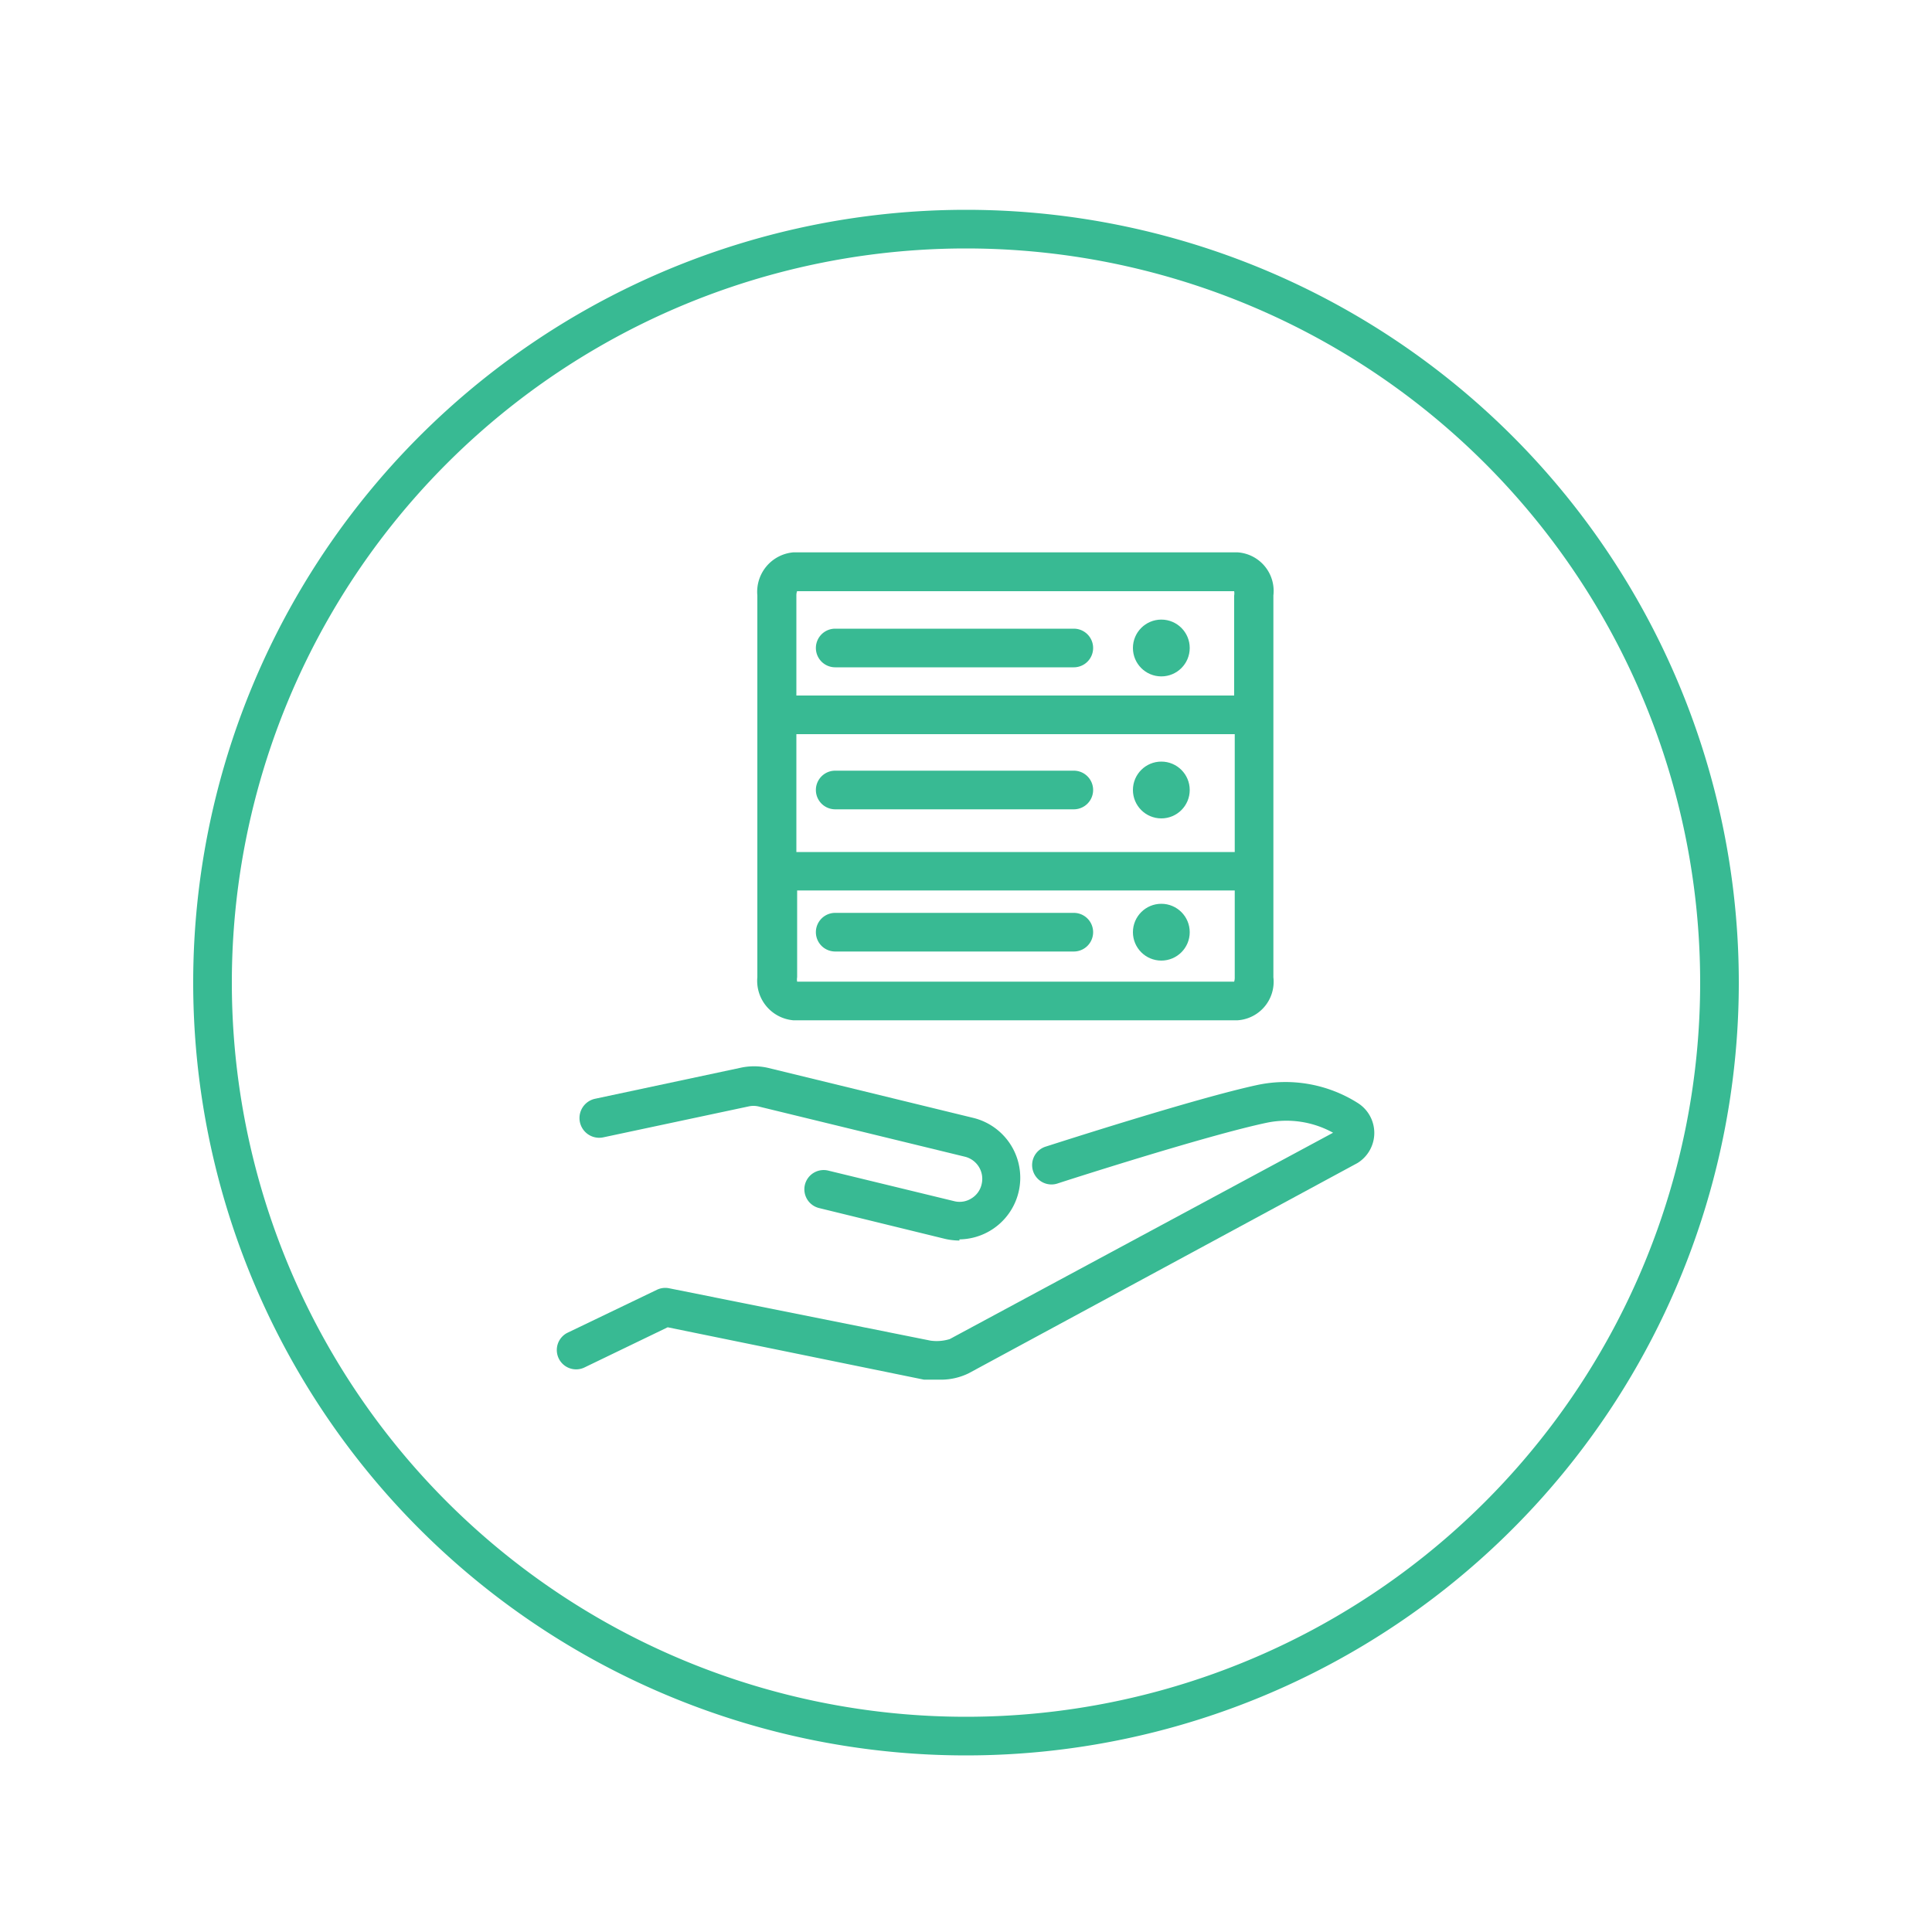
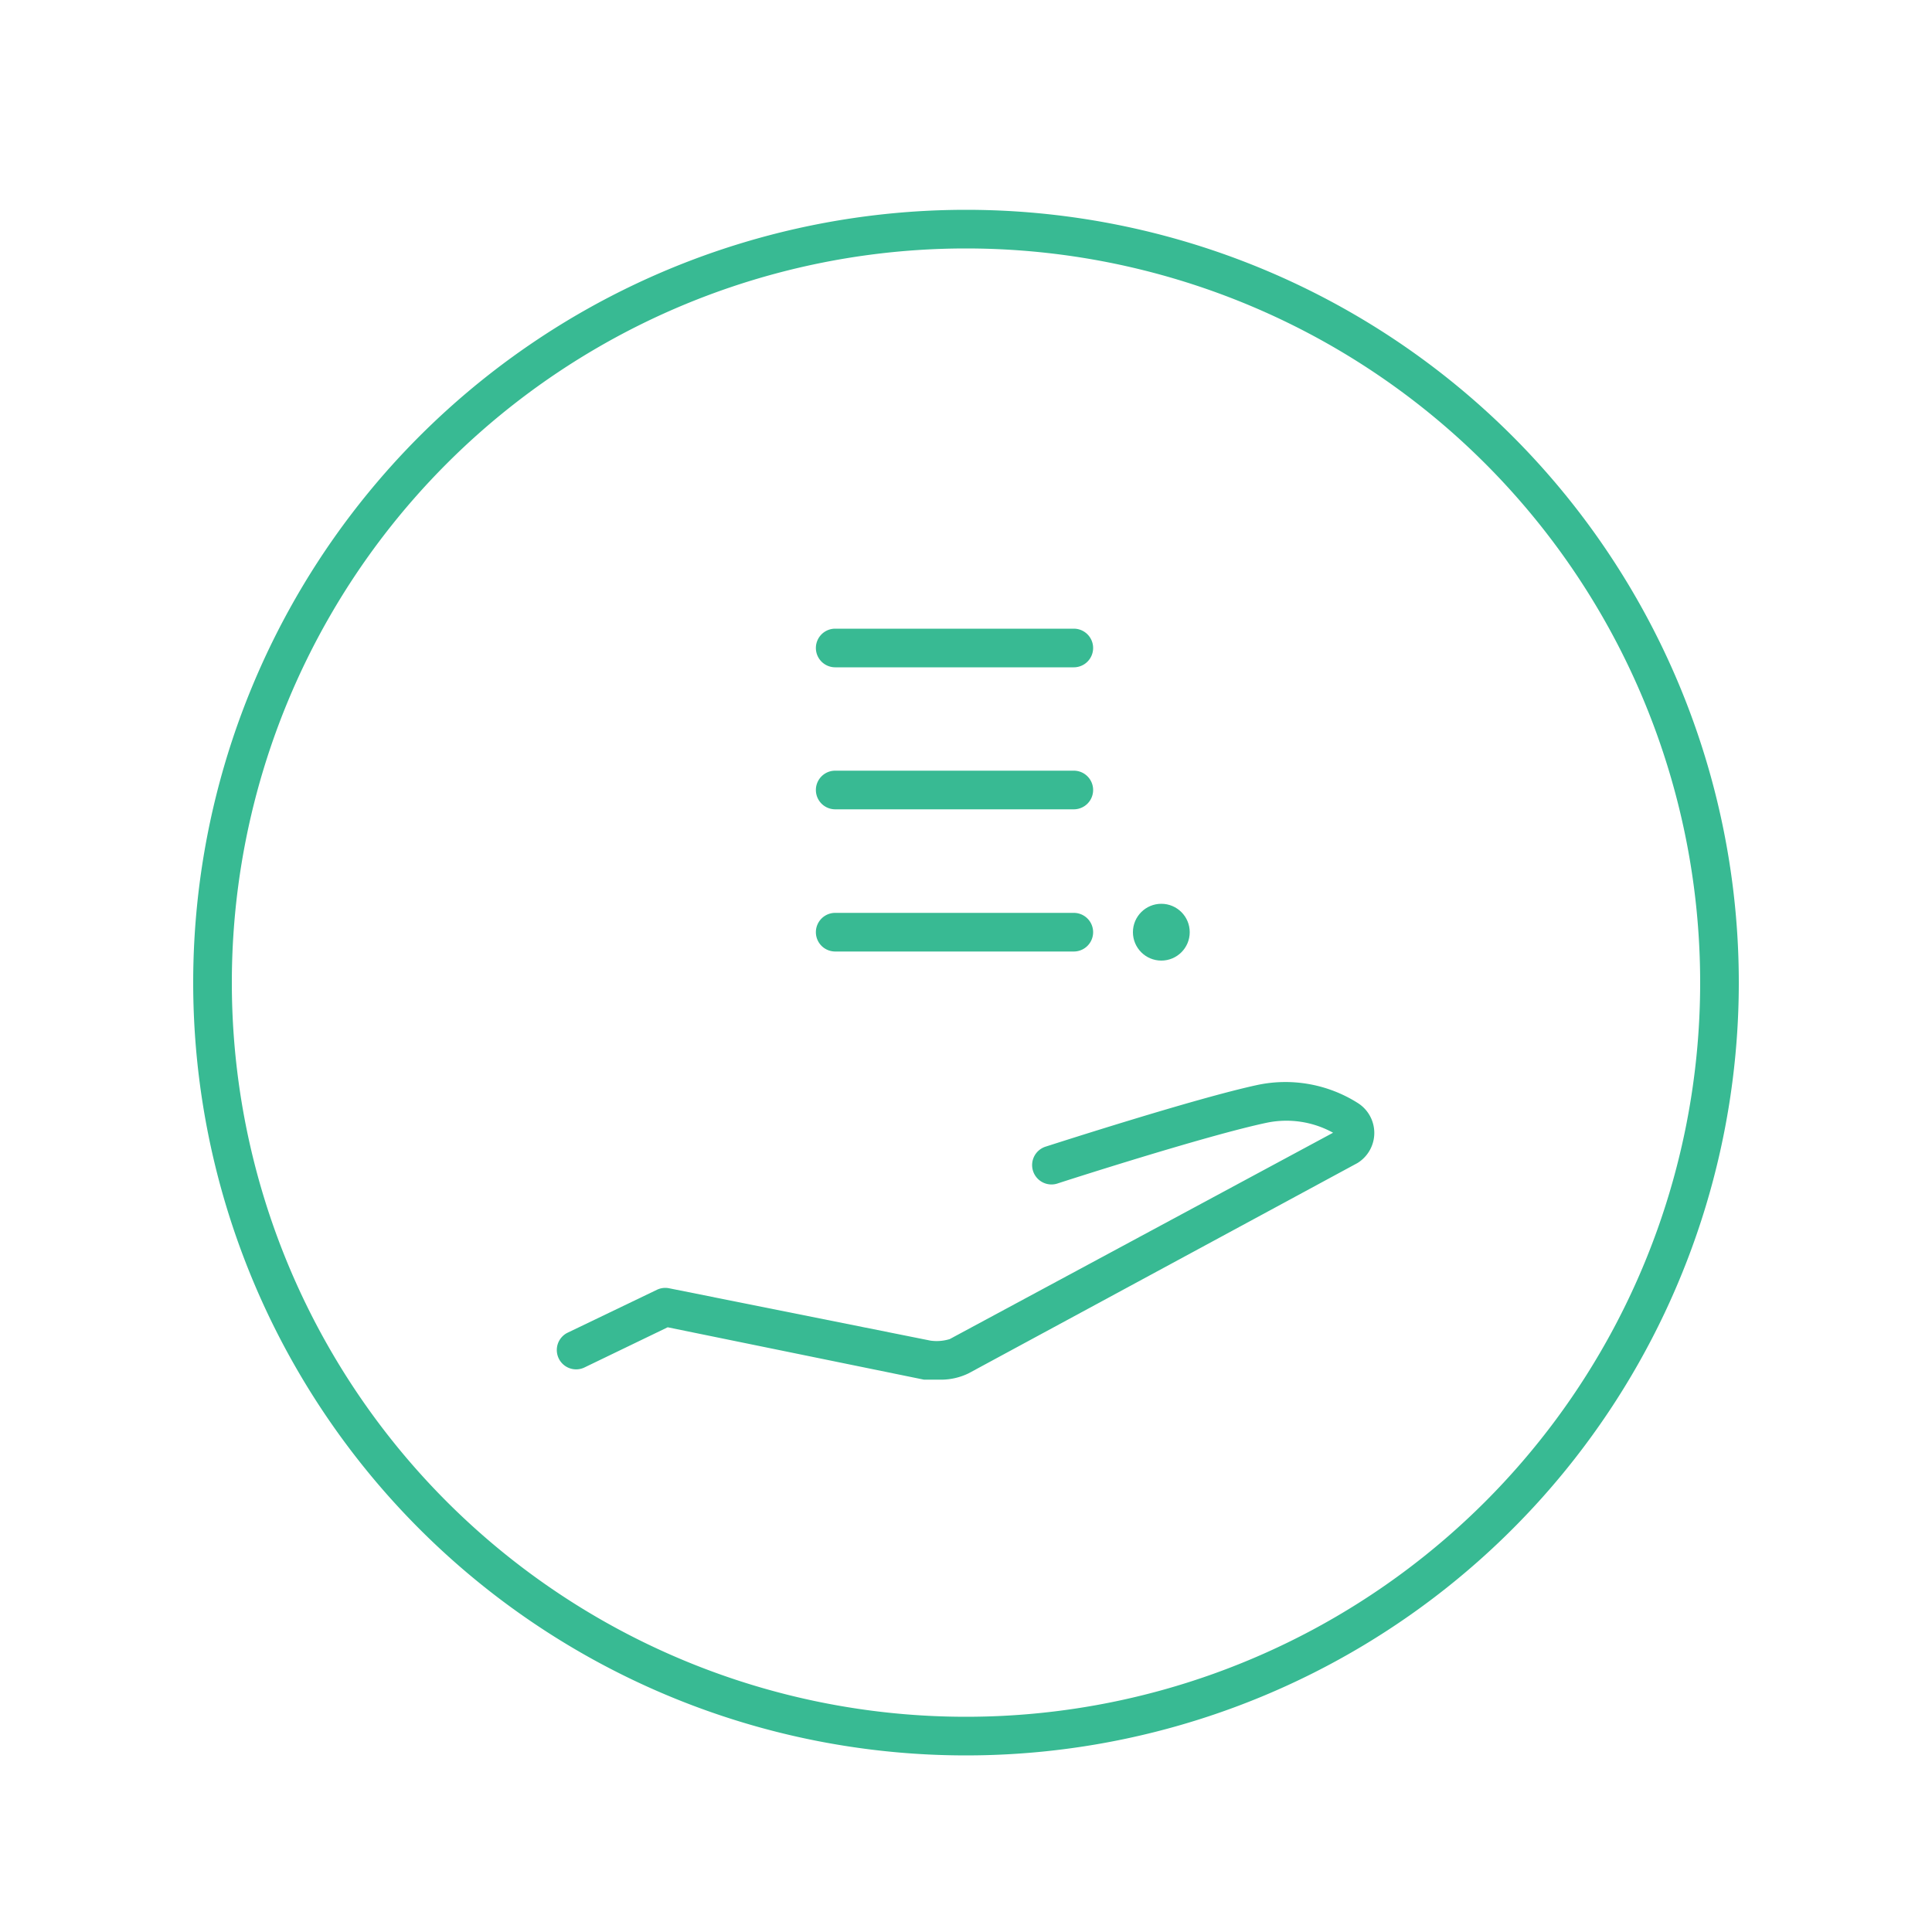
<svg xmlns="http://www.w3.org/2000/svg" viewBox="0 0 100 100">
  <defs>
    <style>.cls-1{fill:#38ba93;}</style>
  </defs>
  <title>Teal icon circle - Service provider IT</title>
  <g id="Teal_circle_outline" data-name="Teal circle outline">
    <path class="cls-1" d="M50,12.86a38,38,0,1,1-38,38,38,38,0,0,1,38-38m0-2a40,40,0,1,0,40,40,40,40,0,0,0-40-40Z" />
  </g>
  <g id="ICONS_-_TEAL" data-name="ICONS - TEAL">
    <path class="cls-1" d="M55.58,49.25H43.23a1,1,0,1,1,0-2H55.58a1,1,0,0,1,0,2Z" />
-     <path class="cls-1" d="M64.06,28.59h-23a2.05,2.05,0,0,0-1.86,2.23V50.58a2.05,2.05,0,0,0,1.86,2.23h23a2,2,0,0,0,1.85-2.23V30.82A2,2,0,0,0,64.06,28.59ZM41.22,38H63.91v6.1H41.22Zm0-7.4H63.88a.67.67,0,0,1,0,.23V36H41.22V30.82A.63.63,0,0,1,41.26,30.59ZM63.88,50.81H41.26a.63.63,0,0,1,0-.23V46.09H63.91v4.49A.67.67,0,0,1,63.88,50.81Z" />
    <path class="cls-1" d="M55.58,34.54H43.23a1,1,0,0,1,0-2H55.58a1,1,0,0,1,0,2Z" />
-     <circle class="cls-1" cx="60.11" cy="33.54" r="1.47" />
    <path class="cls-1" d="M55.58,41.89H43.23a1,1,0,0,1,0-2H55.58a1,1,0,0,1,0,2Z" />
-     <circle class="cls-1" cx="60.11" cy="40.89" r="1.47" />
    <circle class="cls-1" cx="60.11" cy="48.25" r="1.47" />
    <path class="cls-1" d="M48.6,71.41c-.24,0-.47,0-.68,0l-.1,0L34.56,68.7l-4.33,2.09a1,1,0,0,1-.87-1.8L34,66.76a1,1,0,0,1,.63-.08l13.53,2.71a2.27,2.27,0,0,0,1-.08L69,58.63a5,5,0,0,0-3.42-.52c-3.15.66-10.77,3.12-10.85,3.15a1,1,0,0,1-.61-1.91c.32-.1,7.8-2.52,11-3.2a7,7,0,0,1,5.14.93,1.83,1.83,0,0,1,0,3.12L50.14,71.08A3.27,3.27,0,0,1,48.6,71.41Z" />
-     <path class="cls-1" d="M49.66,64.21a3.35,3.35,0,0,1-.76-.09l-6.5-1.59a1,1,0,0,1-.74-1.2,1,1,0,0,1,1.21-.74l6.51,1.58a1.14,1.14,0,0,0,.9-.14,1.15,1.15,0,0,0,.53-.74,1.18,1.18,0,0,0-.87-1.42l-10.68-2.6a1.14,1.14,0,0,0-.52,0l-7.52,1.6a1,1,0,0,1-.41-2l7.51-1.6a3.25,3.25,0,0,1,1.42,0l10.67,2.6a3.19,3.19,0,0,1-.75,6.28Z" />
  </g>
</svg>